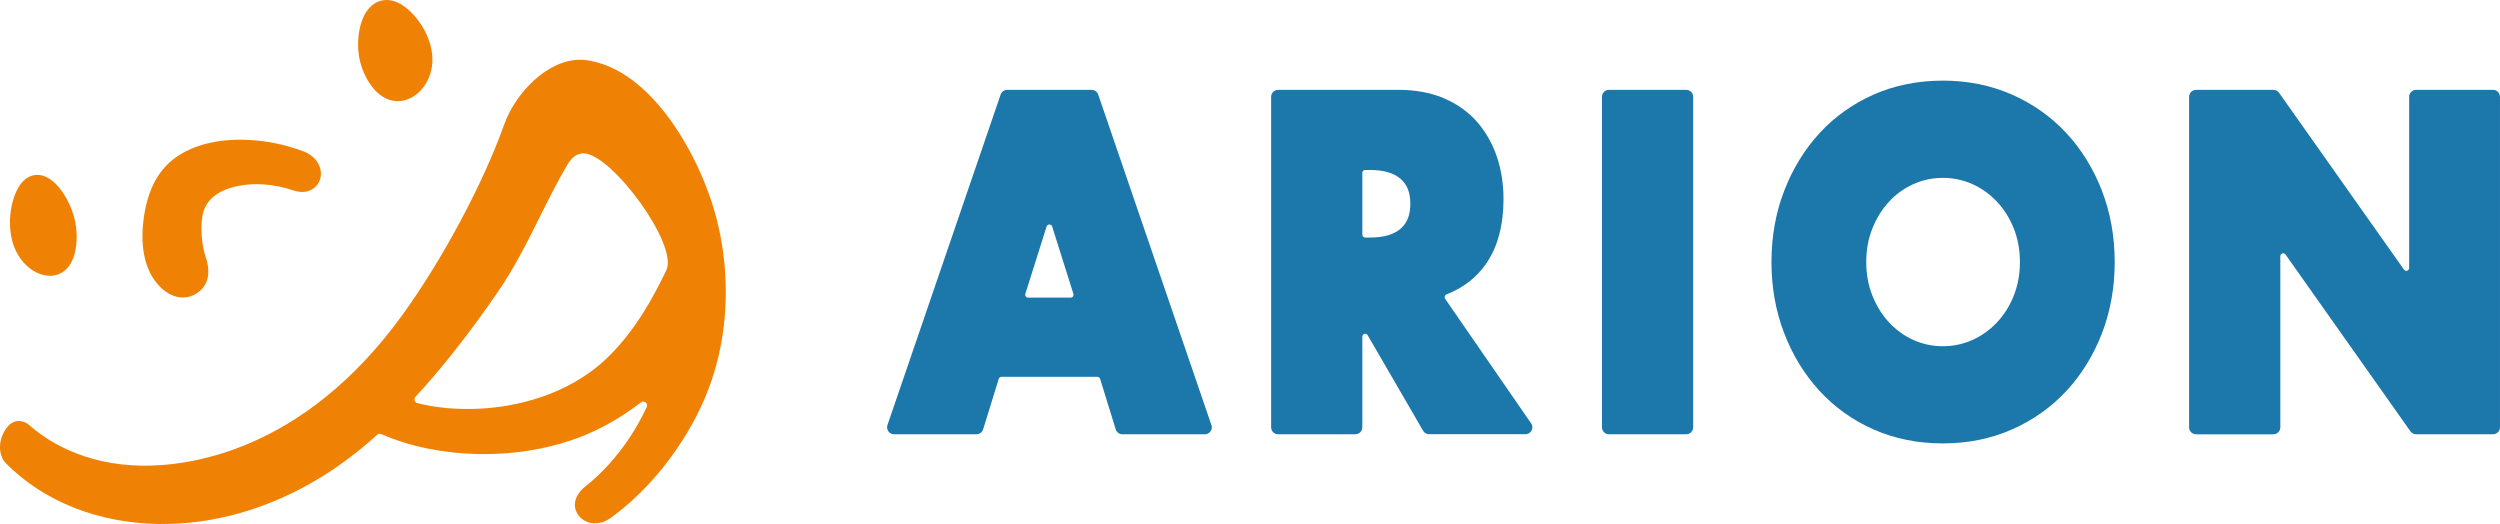
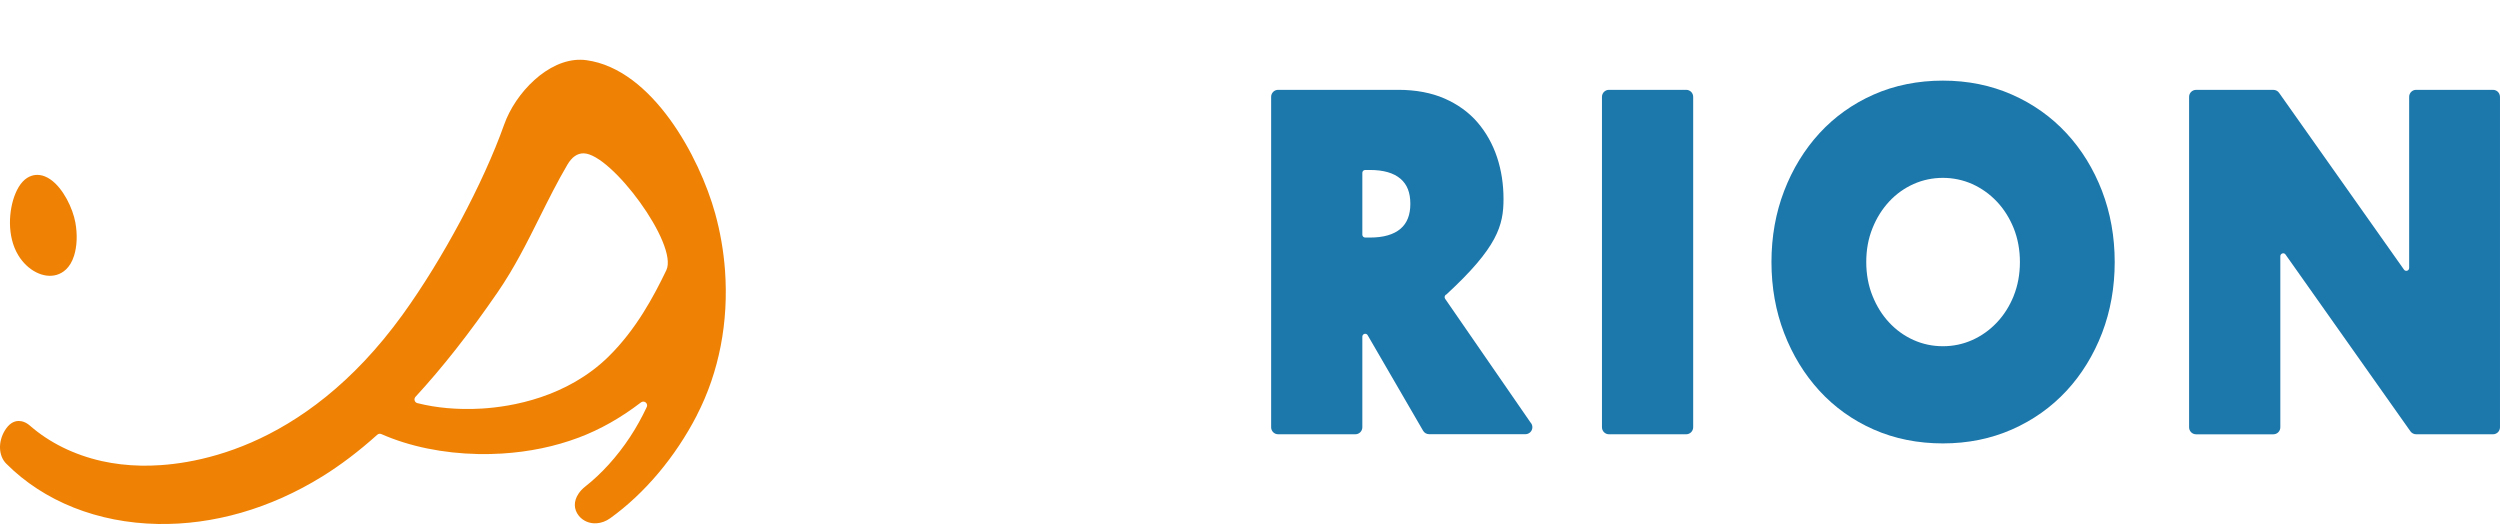
<svg xmlns="http://www.w3.org/2000/svg" width="229" height="48" viewBox="0 0 229 48" fill="none">
-   <path d="M110.94 38.862L100.595 8.659C100.506 8.403 100.266 8.229 99.992 8.229H92.262C91.99 8.229 91.747 8.403 91.659 8.659L81.292 38.935C81.226 39.128 81.257 39.346 81.377 39.51C81.494 39.678 81.69 39.779 81.895 39.779H89.445C89.726 39.779 89.969 39.599 90.054 39.33L91.485 34.704C91.52 34.593 91.621 34.517 91.735 34.517H100.522C100.636 34.517 100.74 34.593 100.772 34.704L102.199 39.33C102.285 39.599 102.528 39.779 102.809 39.779H110.365C110.715 39.779 111.003 39.491 111.003 39.14C111.003 39.042 110.981 38.947 110.94 38.862ZM98.289 27.154C98.242 27.221 98.163 27.262 98.077 27.262H94.17C94.088 27.262 94.009 27.224 93.958 27.154C93.908 27.088 93.895 27 93.92 26.921L95.873 20.73C95.942 20.512 96.302 20.512 96.372 20.73L98.324 26.921C98.349 27 98.333 27.088 98.286 27.154" fill="#1C77AB" />
-   <path d="M140.211 38.723L132.371 27.366C132.327 27.3 132.314 27.218 132.337 27.139C132.359 27.063 132.415 27 132.491 26.971C134.02 26.371 135.239 25.435 136.108 24.187C137.179 22.651 137.722 20.645 137.722 18.221C137.722 16.875 137.523 15.589 137.131 14.407C136.733 13.209 136.133 12.138 135.35 11.222C134.557 10.296 133.537 9.559 132.321 9.025C131.114 8.498 129.69 8.229 128.091 8.229H117.074C116.723 8.229 116.436 8.517 116.436 8.867V39.14C116.436 39.491 116.723 39.779 117.074 39.779H124.152C124.503 39.779 124.79 39.491 124.79 39.14V30.836C124.79 30.716 124.869 30.615 124.983 30.583C125.005 30.577 125.027 30.573 125.049 30.573C125.141 30.573 125.229 30.621 125.277 30.703L130.356 39.456C130.47 39.652 130.678 39.772 130.906 39.772H139.728C140.079 39.772 140.366 39.485 140.366 39.134C140.366 38.979 140.309 38.831 140.208 38.714M128.293 20.951C127.668 21.488 126.727 21.76 125.492 21.76H125.053C124.907 21.76 124.79 21.643 124.79 21.498V15.829C124.79 15.684 124.907 15.57 125.053 15.57H125.492C126.727 15.57 127.668 15.841 128.29 16.379C128.897 16.9 129.187 17.646 129.187 18.666C129.187 19.687 128.894 20.433 128.29 20.954" fill="#1C77AB" />
+   <path d="M140.211 38.723L132.371 27.366C132.327 27.3 132.314 27.218 132.337 27.139C132.359 27.063 132.415 27 132.491 26.971C137.179 22.651 137.722 20.645 137.722 18.221C137.722 16.875 137.523 15.589 137.131 14.407C136.733 13.209 136.133 12.138 135.35 11.222C134.557 10.296 133.537 9.559 132.321 9.025C131.114 8.498 129.69 8.229 128.091 8.229H117.074C116.723 8.229 116.436 8.517 116.436 8.867V39.14C116.436 39.491 116.723 39.779 117.074 39.779H124.152C124.503 39.779 124.79 39.491 124.79 39.14V30.836C124.79 30.716 124.869 30.615 124.983 30.583C125.005 30.577 125.027 30.573 125.049 30.573C125.141 30.573 125.229 30.621 125.277 30.703L130.356 39.456C130.47 39.652 130.678 39.772 130.906 39.772H139.728C140.079 39.772 140.366 39.485 140.366 39.134C140.366 38.979 140.309 38.831 140.208 38.714M128.293 20.951C127.668 21.488 126.727 21.76 125.492 21.76H125.053C124.907 21.76 124.79 21.643 124.79 21.498V15.829C124.79 15.684 124.907 15.57 125.053 15.57H125.492C126.727 15.57 127.668 15.841 128.29 16.379C128.897 16.9 129.187 17.646 129.187 18.666C129.187 19.687 128.894 20.433 128.29 20.954" fill="#1C77AB" />
  <path d="M155.095 8.867C155.095 8.517 154.811 8.229 154.457 8.229H147.378C147.028 8.229 146.74 8.517 146.74 8.867V39.14C146.74 39.491 147.025 39.779 147.378 39.779H154.457C154.808 39.779 155.095 39.491 155.095 39.14V8.867Z" fill="#1C77AB" />
  <path d="M189.292 35.8C190.678 34.302 191.771 32.523 192.545 30.517C193.316 28.51 193.707 26.317 193.707 24.004C193.707 21.691 193.316 19.501 192.545 17.491C191.771 15.481 190.678 13.702 189.292 12.207C187.902 10.706 186.221 9.512 184.295 8.665C182.368 7.815 180.239 7.385 177.968 7.385C175.696 7.385 173.536 7.815 171.622 8.665C169.704 9.512 168.037 10.706 166.659 12.207C165.285 13.705 164.199 15.481 163.428 17.488C162.657 19.491 162.266 21.681 162.266 24.001C162.266 26.32 162.657 28.51 163.428 30.513C164.199 32.52 165.285 34.296 166.659 35.794C168.037 37.298 169.704 38.492 171.622 39.339C173.536 40.186 175.671 40.616 177.968 40.616C180.264 40.616 182.365 40.186 184.295 39.339C186.218 38.492 187.899 37.301 189.292 35.797M184.459 27.098C184.08 28.036 183.559 28.861 182.908 29.547C182.26 30.232 181.502 30.773 180.656 31.149C179.815 31.525 178.915 31.714 177.971 31.714C177.026 31.714 176.126 31.525 175.286 31.149C174.439 30.769 173.688 30.232 173.053 29.55C172.408 28.861 171.893 28.036 171.518 27.094C171.142 26.162 170.949 25.119 170.949 24.001C170.949 22.882 171.138 21.842 171.518 20.907C171.893 19.968 172.411 19.144 173.053 18.455C173.691 17.769 174.439 17.235 175.286 16.856C176.963 16.104 178.969 16.104 180.653 16.856C181.499 17.235 182.257 17.775 182.905 18.458C183.555 19.144 184.077 19.968 184.456 20.907C184.831 21.849 185.024 22.888 185.024 24.004C185.024 25.119 184.831 26.159 184.456 27.098" fill="#1C77AB" />
  <path d="M228.996 8.867C228.996 8.517 228.709 8.229 228.358 8.229H221.314C220.964 8.229 220.679 8.517 220.679 8.867V24.547C220.679 24.661 220.607 24.762 220.496 24.797C220.389 24.832 220.269 24.791 220.206 24.699L208.762 8.501C208.645 8.333 208.449 8.232 208.24 8.232H201.159C200.808 8.232 200.521 8.52 200.521 8.87V39.144C200.521 39.494 200.808 39.782 201.159 39.782H208.24C208.594 39.782 208.878 39.494 208.878 39.144V23.463C208.878 23.35 208.954 23.249 209.062 23.214C209.087 23.204 209.115 23.201 209.141 23.201C209.223 23.201 209.302 23.239 209.352 23.312L220.796 39.51C220.916 39.678 221.109 39.779 221.317 39.779H228.361C228.712 39.779 228.999 39.491 228.999 39.14V8.867H228.996Z" fill="#1C77AB" />
-   <path d="M14.978 26.555C15.672 27.13 16.323 27.251 16.748 27.251C17.172 27.251 17.606 27.13 17.979 26.896C19.465 25.975 19.097 24.312 18.869 23.643C18.481 22.5 18.346 20.919 18.538 19.799C18.737 18.646 19.488 17.815 20.769 17.327C21.858 16.912 23.043 16.868 23.502 16.868C23.705 16.868 23.911 16.875 24.114 16.889C25.034 16.949 25.98 17.139 26.847 17.434C27.087 17.517 27.322 17.565 27.541 17.579C27.582 17.581 27.631 17.583 27.678 17.583C28.635 17.583 29.373 16.882 29.396 15.954C29.418 15.072 28.786 14.236 27.82 13.872C25.966 13.168 23.961 12.797 22.02 12.797C19.479 12.797 17.341 13.427 15.837 14.621C14.343 15.808 13.462 17.62 13.142 20.165C12.934 21.815 12.898 24.834 14.973 26.557" fill="#EF8205" />
  <path d="M5.198 25.175C5.721 25.017 6.424 24.586 6.787 23.415C7.057 22.549 7.1 21.477 6.906 20.398C6.673 19.085 5.792 17.25 4.625 16.439C3.912 15.944 3.309 15.976 2.93 16.091C2.289 16.283 1.775 16.842 1.401 17.756C0.795 19.234 0.617 21.619 1.661 23.36C2.506 24.774 3.992 25.537 5.198 25.175Z" fill="#EF8205" />
-   <path d="M34.385 8.298C35.252 9.214 36.152 9.32 36.75 9.246C38.127 9.077 39.31 7.764 39.561 6.126C39.872 4.103 38.671 2 37.424 0.903C36.652 0.222 35.89 -0.075 35.159 0.016C34.723 0.069 34.097 0.289 33.588 1.038C32.75 2.264 32.645 4.303 32.971 5.597C33.239 6.662 33.741 7.622 34.385 8.3" fill="#EF8205" />
  <path d="M63.836 38.028C65.871 34.079 66.759 29.488 66.41 24.752C66.279 22.993 65.978 21.245 65.51 19.554C64.074 14.363 59.749 6.34 53.718 5.513C53.552 5.49 53.378 5.476 53.209 5.474C50.191 5.416 47.213 8.505 46.185 11.4C44.293 16.734 40.559 23.728 36.892 28.805C27.692 41.536 17.074 42.729 12.934 42.654C11.676 42.631 10.466 42.489 9.334 42.237C6.801 41.671 4.522 40.546 2.741 38.988C2.506 38.782 2.255 38.649 1.999 38.592C1.91 38.574 1.823 38.562 1.737 38.56C1.246 38.551 0.803 38.846 0.453 39.417C-0.195 40.471 -0.143 41.758 0.577 42.477C4.029 45.934 8.957 47.893 14.455 47.996C19.554 48.09 24.763 46.587 29.517 43.646C31.181 42.617 32.88 41.33 34.561 39.82C34.663 39.728 34.807 39.708 34.933 39.763C37.513 40.899 40.587 41.529 43.82 41.591C44.539 41.605 45.268 41.588 45.989 41.545C48.48 41.391 50.844 40.899 53.013 40.083C54.981 39.341 56.847 38.287 58.717 36.858C58.845 36.761 59.023 36.764 59.146 36.864C59.272 36.965 59.311 37.139 59.242 37.284C58.783 38.262 58.265 39.19 57.705 40.038C56.532 41.815 55.114 43.385 53.604 44.571C53.346 44.775 53.139 44.997 52.983 45.236C52.533 45.916 52.545 46.645 53.015 47.238C53.394 47.715 53.992 47.973 54.632 47.934C55.073 47.909 55.509 47.747 55.899 47.467C59.05 45.204 61.87 41.854 63.839 38.031M55.762 32.645C51.924 36.418 46.843 37.258 44.156 37.423C43.582 37.458 42.998 37.472 42.422 37.46C41.431 37.442 40.475 37.357 39.582 37.208C39.127 37.133 38.673 37.036 38.23 36.926C38.109 36.897 38.016 36.805 37.981 36.686C37.945 36.569 37.977 36.438 38.059 36.349C40.529 33.671 42.993 30.537 45.59 26.761C47.119 24.539 48.302 22.166 49.446 19.872C50.243 18.278 51.058 16.644 51.974 15.084C52.385 14.386 52.885 14.037 53.465 14.046C56.009 14.09 62.163 22.404 61.035 24.754C59.891 27.139 58.258 30.189 55.762 32.642" fill="#EF8205" />
</svg>